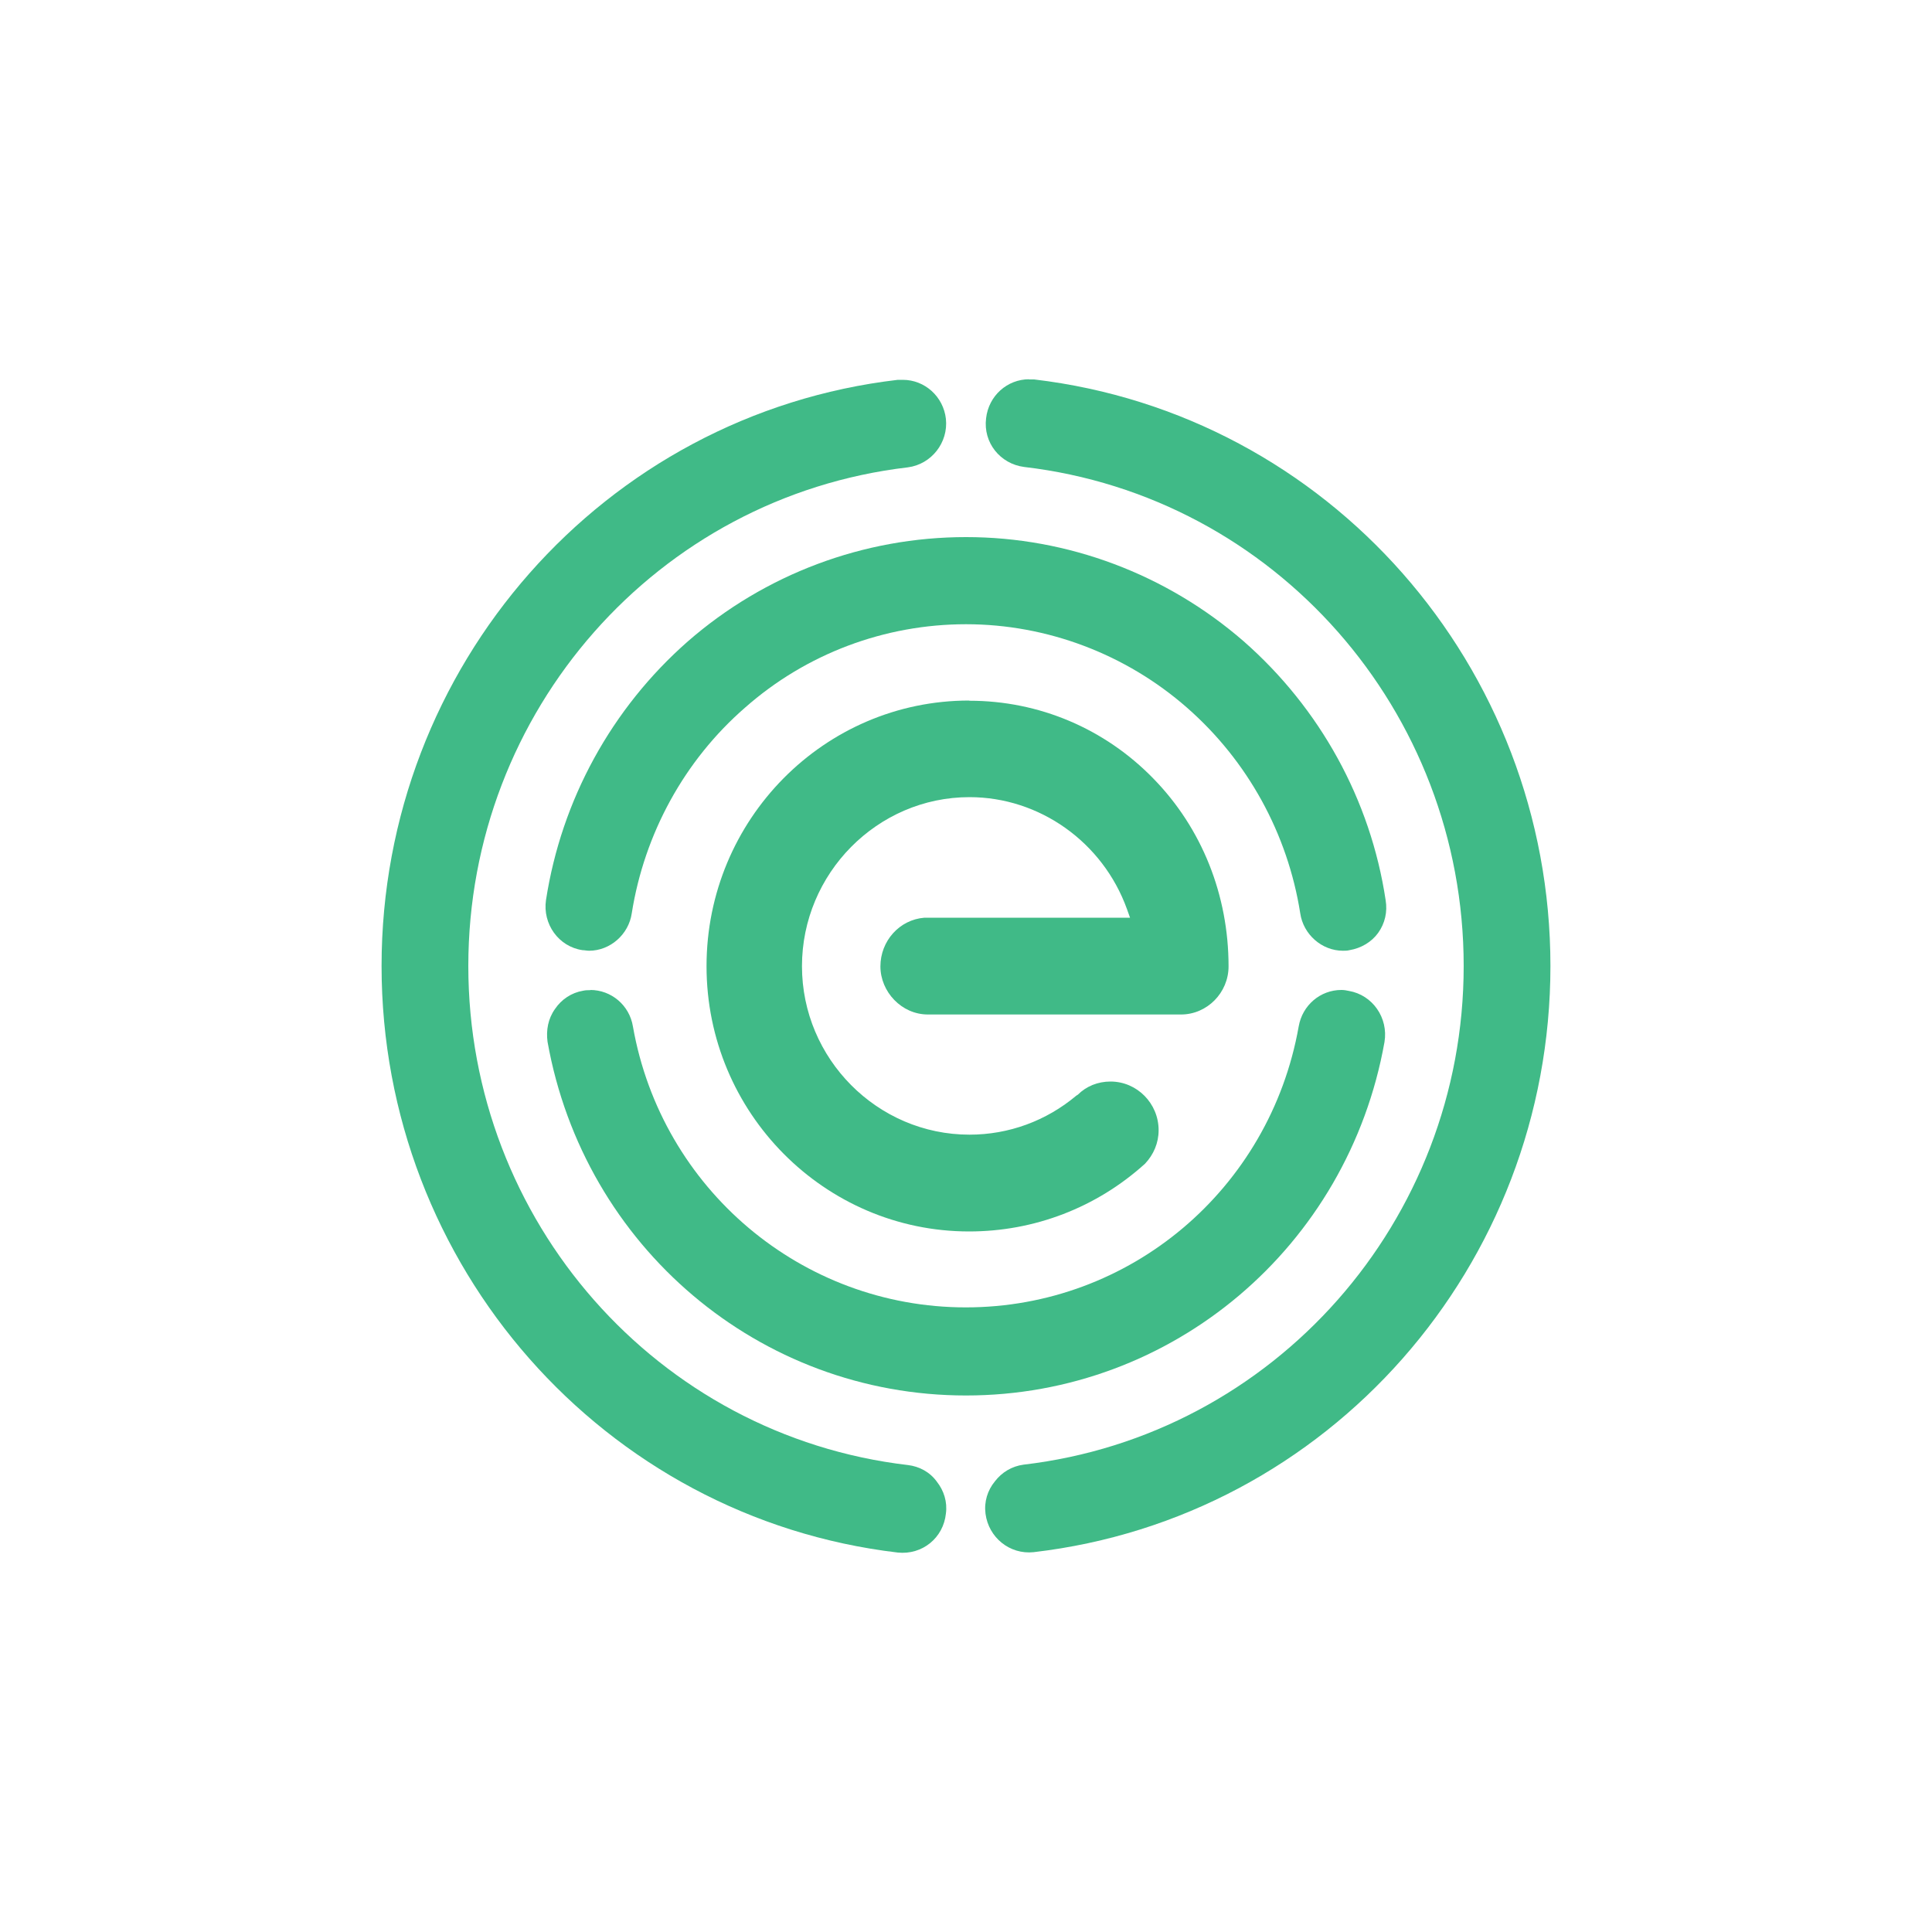
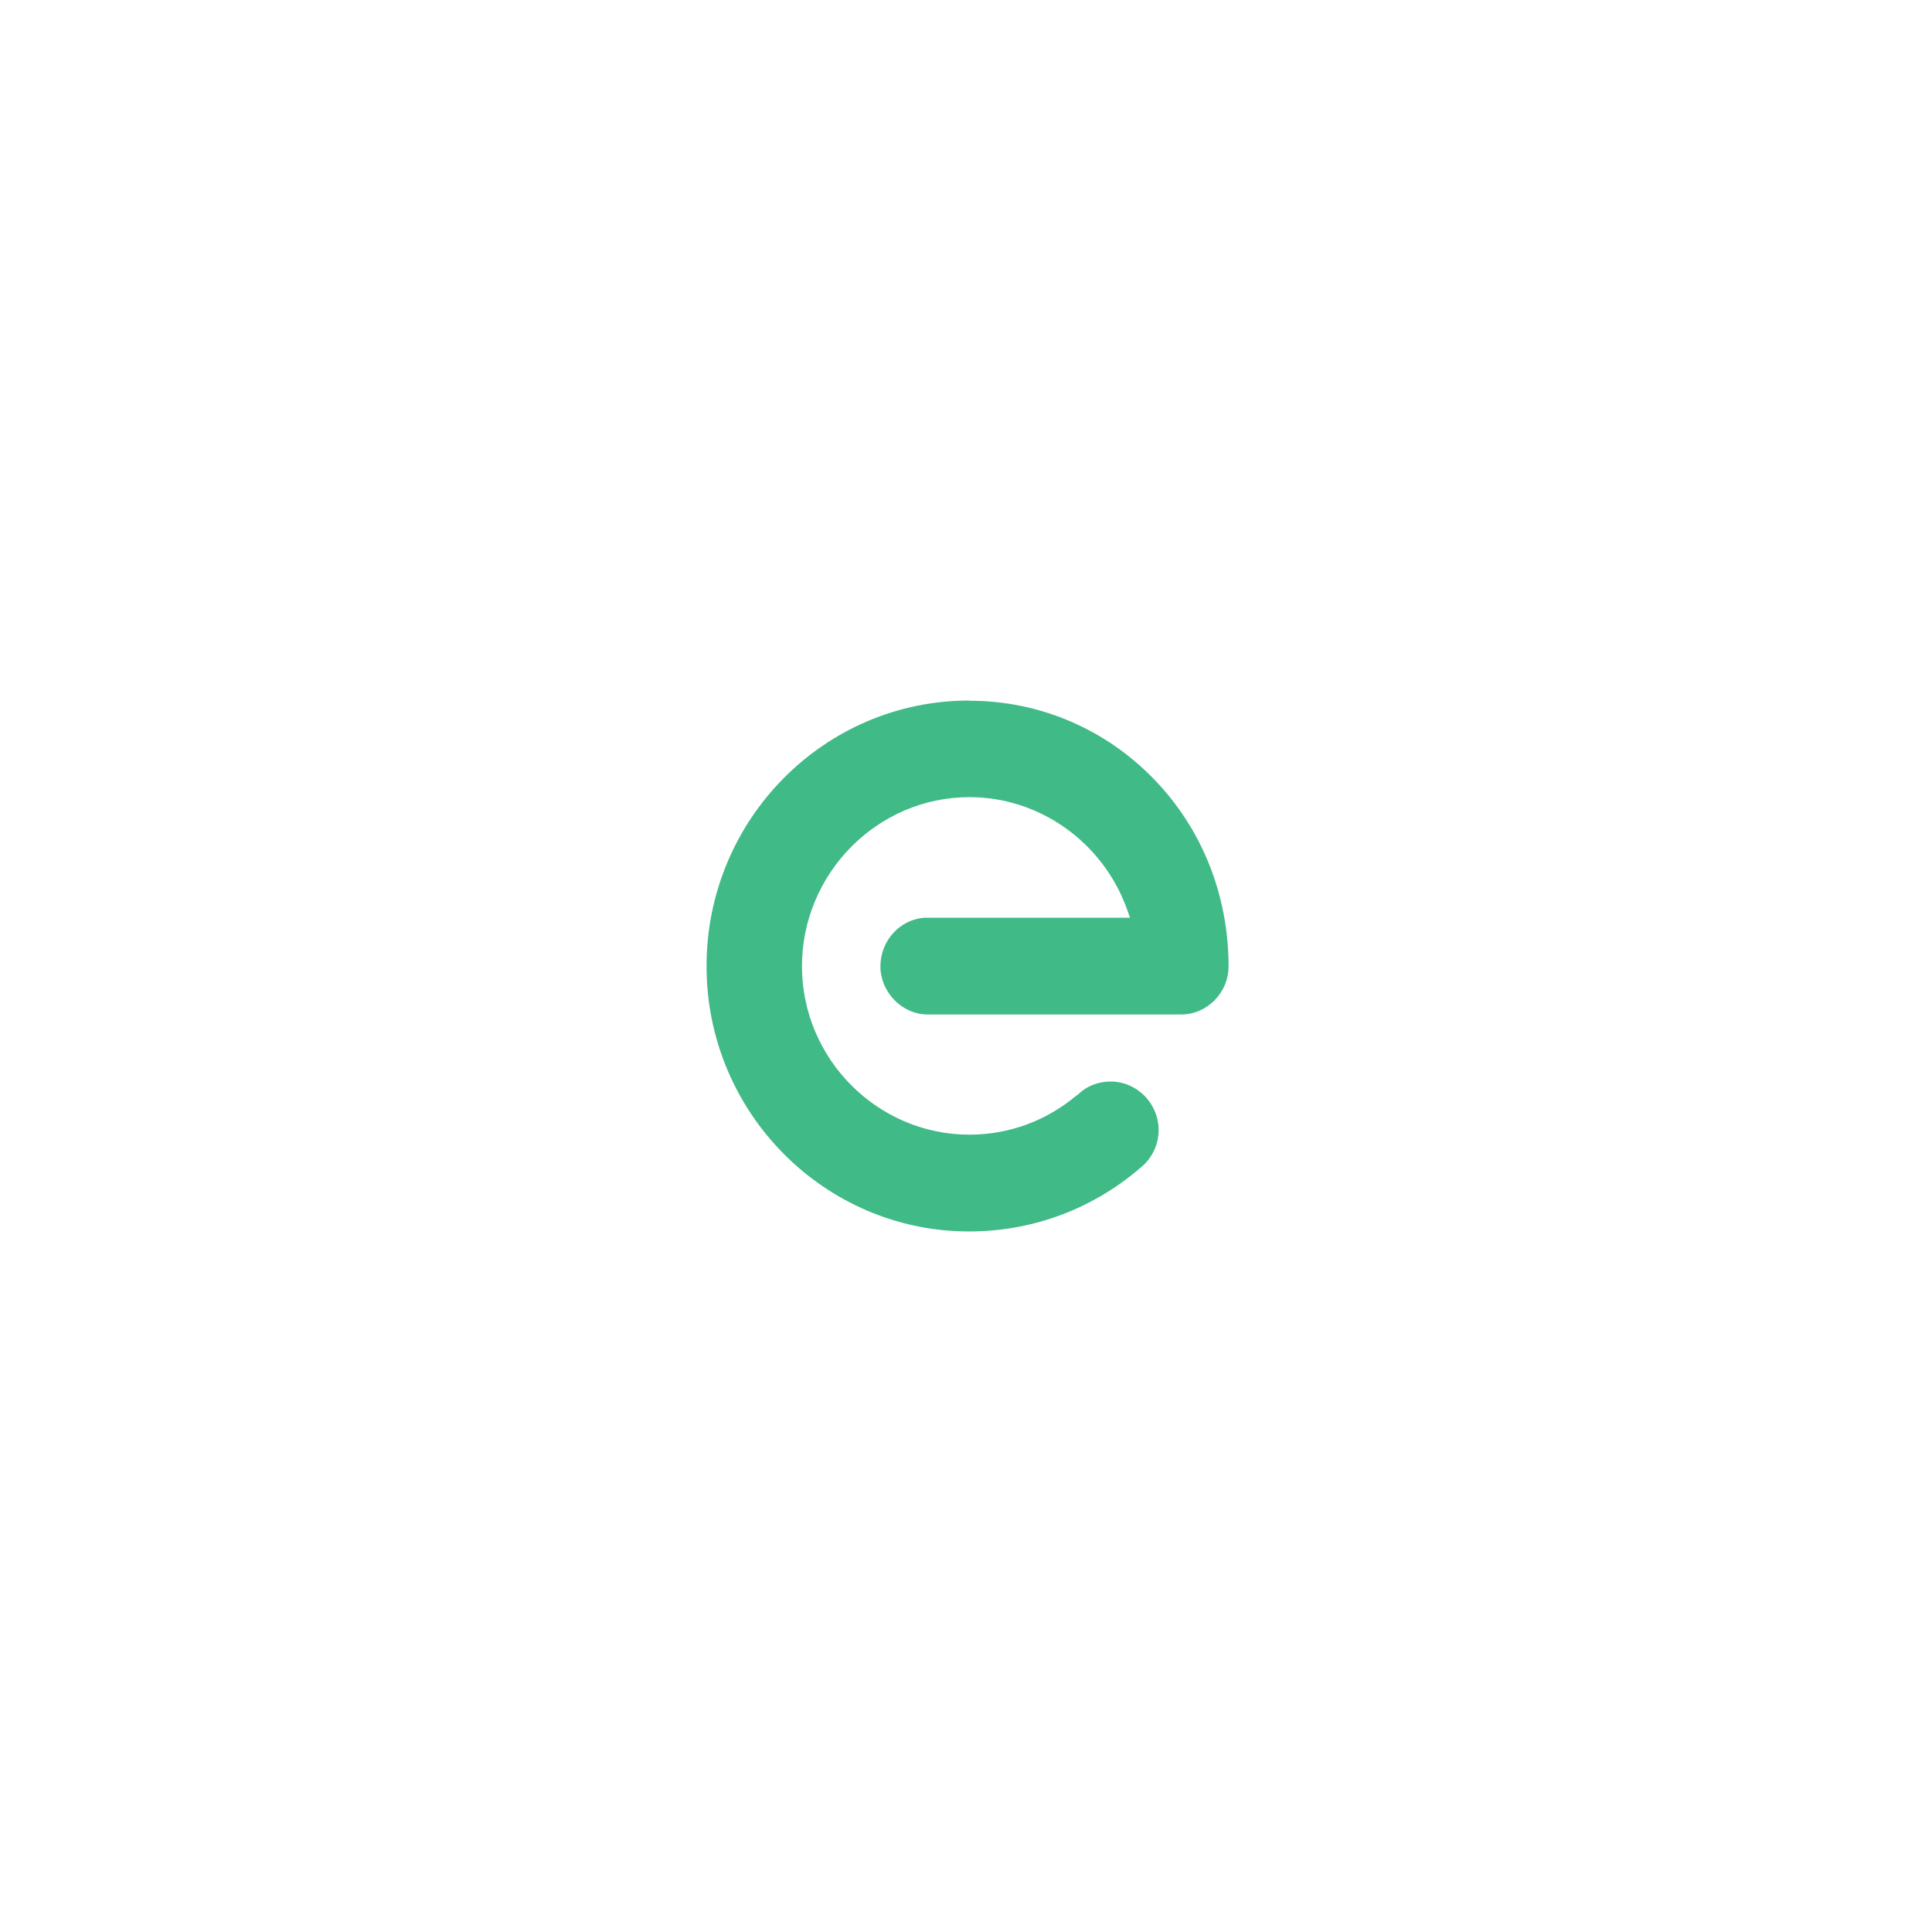
<svg xmlns="http://www.w3.org/2000/svg" viewBox="0 0 100 100" id="Outlined">
  <defs>
    <style>
      .cls-1 {
        fill: #40ba87;
      }
    </style>
  </defs>
-   <path d="M46.73,19.66h-.26c-15.23,1.78-26.72,14.83-26.72,30.34s11.49,28.56,26.72,30.36c1.27.13,2.36-.76,2.49-2.02.08-.6-.1-1.18-.47-1.65-.36-.5-.91-.79-1.5-.86-12.97-1.52-22.75-12.63-22.75-25.83s9.78-24.29,22.75-25.81c1.22-.16,2.1-1.28,1.97-2.51-.13-1.15-1.09-2.02-2.23-2.02Z" class="cls-1" />
-   <path d="M53.27,19.63c-1.14,0-2.1.86-2.23,2.02-.16,1.26.73,2.36,1.97,2.52,12.97,1.52,22.75,12.63,22.75,25.83s-9.81,24.29-22.78,25.81c-.6.08-1.12.39-1.48.86-.39.47-.57,1.07-.49,1.68.16,1.23,1.25,2.12,2.49,1.99,15.26-1.78,26.75-14.83,26.75-30.34s-11.49-28.56-26.72-30.36h-.29" class="cls-1" />
-   <path d="M30.57,51.25c-.13,0-.26,0-.39.03-.6.1-1.12.45-1.45.94-.36.5-.47,1.1-.39,1.7,1.89,10.61,10.97,18.31,21.66,18.31s19.77-7.7,21.66-18.29c.21-1.26-.62-2.44-1.84-2.65-.13-.03-.26-.05-.39-.05-1.09,0-2.02.79-2.21,1.89-1.5,8.44-8.74,14.54-17.23,14.54s-15.75-6.13-17.23-14.54c-.18-1.1-1.12-1.89-2.21-1.89Z" class="cls-1" />
-   <path d="M50,27.8c-5.29,0-10.4,1.91-14.4,5.4-3.94,3.46-6.54,8.2-7.34,13.39-.18,1.23.65,2.41,1.89,2.59.1,0,.23.03.34.03,1.09,0,2.05-.84,2.21-1.94.65-4.11,2.72-7.91,5.86-10.64,3.17-2.8,7.24-4.32,11.44-4.32s8.28,1.55,11.44,4.32c3.14,2.75,5.21,6.52,5.86,10.64.16,1.1,1.12,1.94,2.21,1.94.1,0,.23,0,.34-.03.6-.1,1.14-.42,1.48-.89.36-.5.49-1.1.39-1.7-.78-5.19-3.4-9.93-7.34-13.39-4-3.48-9.11-5.4-14.37-5.4Z" class="cls-1" />
  <path d="M50.16,36.26c-7.5,0-13.59,6.16-13.59,13.75s6.12,13.73,13.59,13.73c3.37,0,6.59-1.23,9.11-3.51.44-.47.7-1.07.7-1.73,0-1.39-1.12-2.52-2.49-2.52-.65,0-1.25.24-1.69.68l-.08.05c-1.56,1.31-3.5,2.02-5.53,2.02-4.77,0-8.67-3.93-8.67-8.72s3.89-8.75,8.67-8.75c3.63,0,6.9,2.33,8.15,5.79l.16.45h-10.64c-1.3.1-2.28,1.21-2.28,2.52s1.09,2.49,2.46,2.49h13.1c1.35,0,2.46-1.13,2.46-2.49,0-3.69-1.38-7.15-3.89-9.72-2.52-2.59-5.92-4.03-9.52-4.03" class="cls-1" />
</svg>